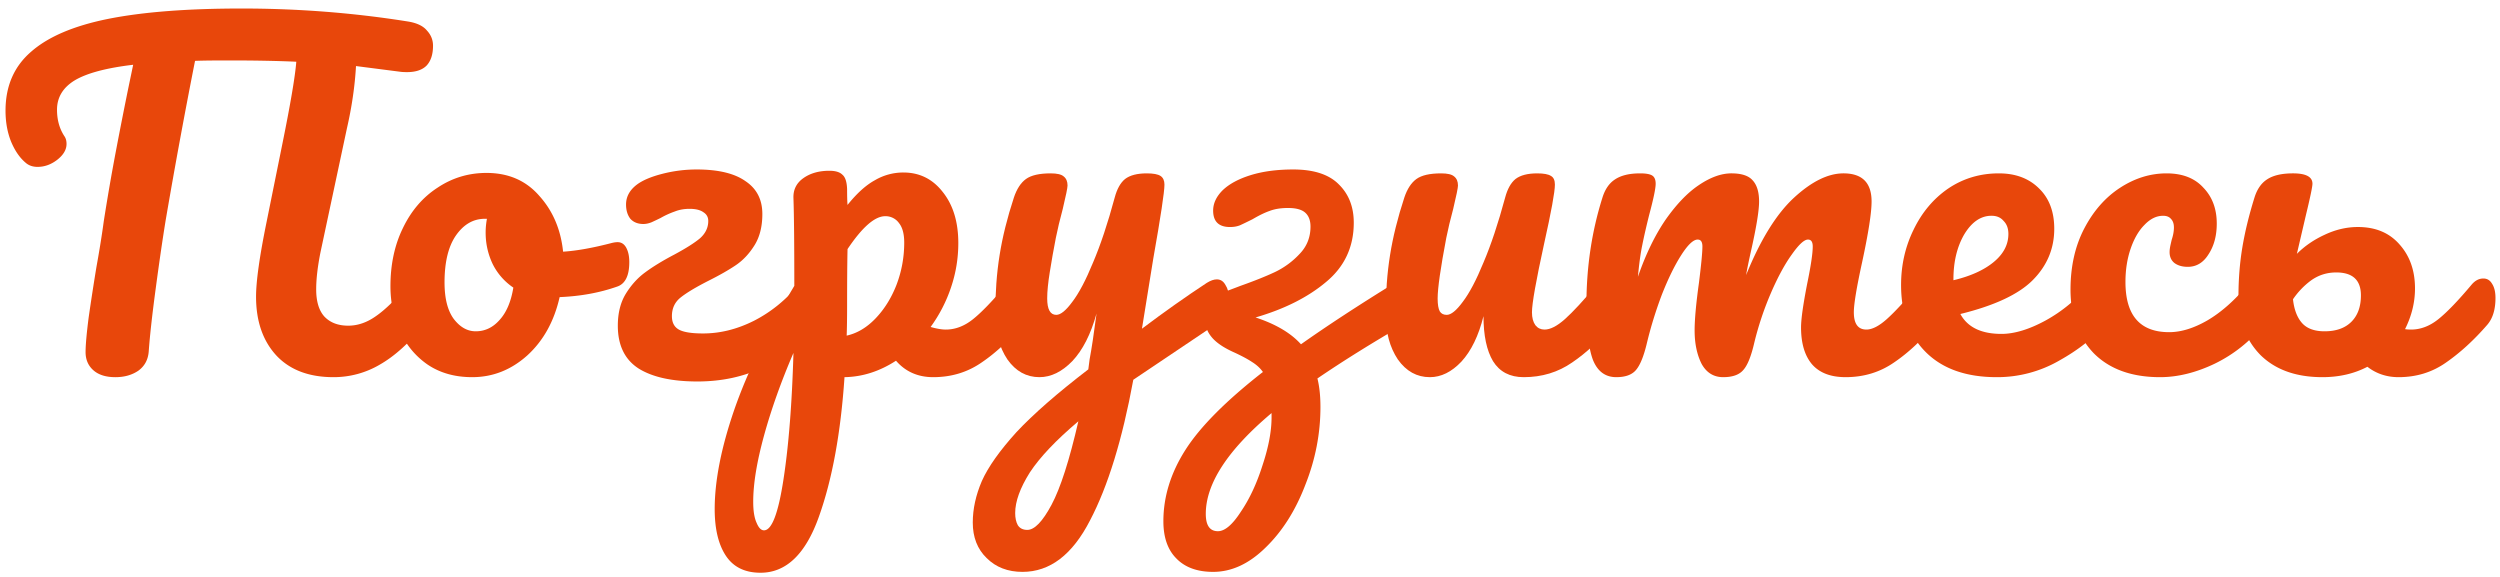
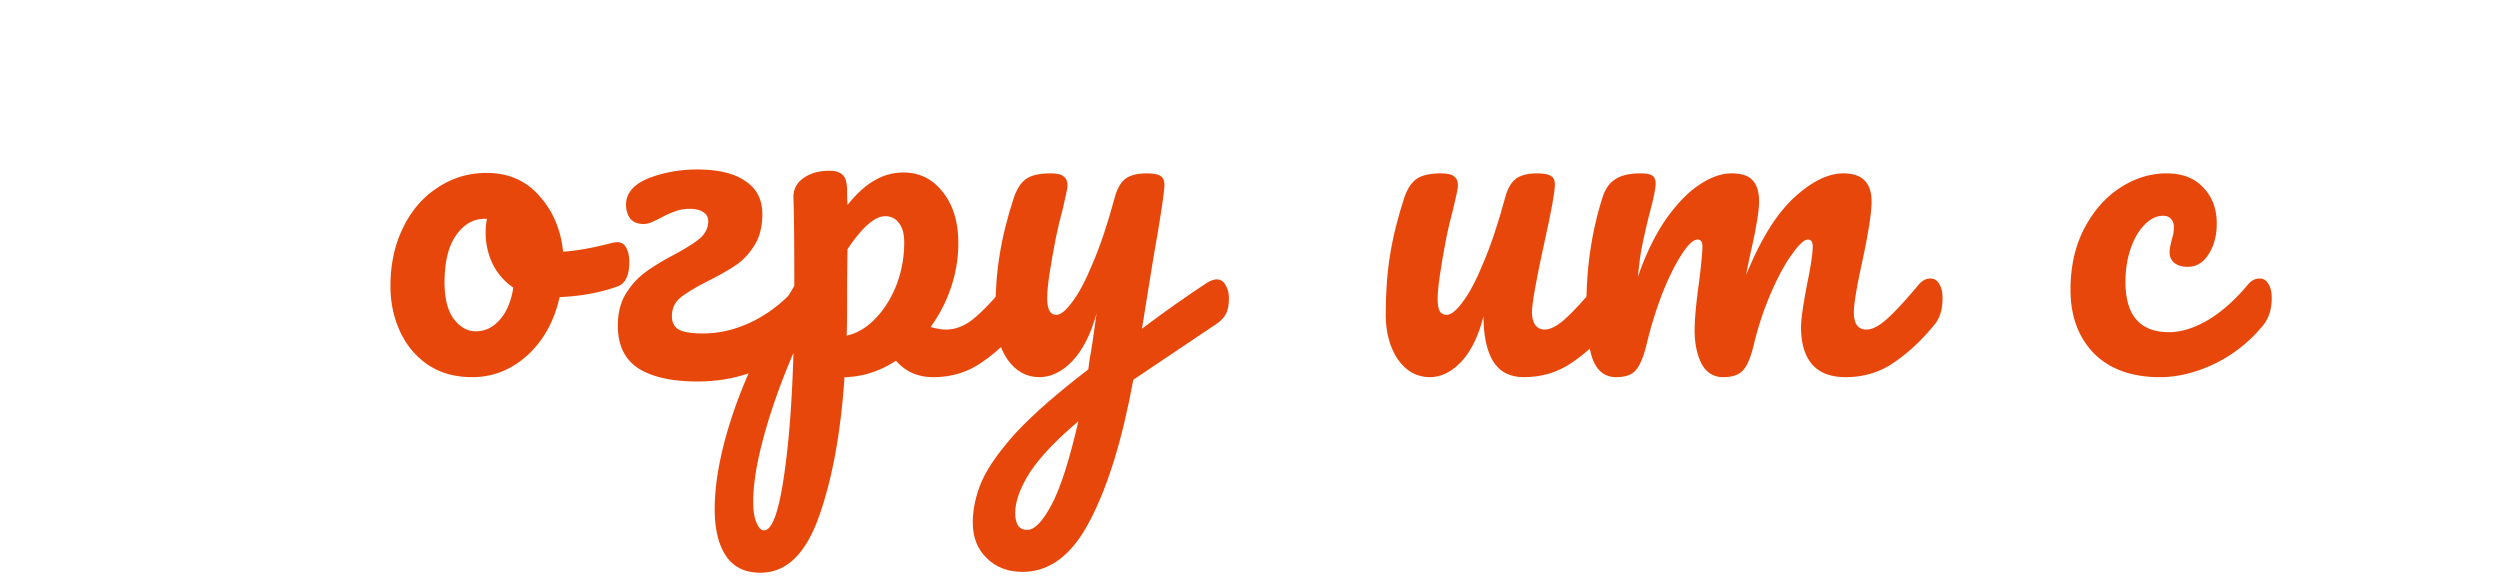
<svg xmlns="http://www.w3.org/2000/svg" width="260" height="60" fill="none">
-   <path d="M43.685 28.965c.39 0 .69.18.9.54.24.36.36.855.36 1.485 0 1.17-.285 2.1-.855 2.79-1.53 1.89-3.06 3.27-4.59 4.14a9.44 9.44 0 0 1-4.815 1.305c-2.55 0-4.53-.75-5.94-2.25-1.41-1.53-2.115-3.57-2.115-6.12 0-1.59.36-4.155 1.08-7.695l1.665-8.235c.84-4.14 1.32-6.975 1.44-8.505-1.98-.09-4.32-.135-7.02-.135-1.62 0-2.79.015-3.51.045-1.08 5.46-2.1 10.995-3.06 16.605-.33 2.04-.675 4.41-1.035 7.11-.36 2.67-.6 4.83-.72 6.48-.06.87-.42 1.545-1.08 2.025-.66.45-1.455.675-2.385.675-.99 0-1.755-.24-2.295-.72s-.81-1.11-.81-1.89c0-.72.105-1.905.315-3.555.24-1.68.51-3.435.81-5.265.33-1.83.585-3.42.765-4.77.39-2.49.81-4.92 1.26-7.29.45-2.37.9-4.65 1.35-6.84l.45-2.16c-2.79.33-4.815.87-6.075 1.62-1.23.75-1.845 1.77-1.845 3.06 0 1.05.255 1.965.765 2.745.15.21.225.48.225.81 0 .6-.33 1.155-.99 1.665-.63.48-1.305.72-2.025.72-.51 0-.93-.15-1.26-.45-.6-.51-1.095-1.23-1.485-2.16-.39-.96-.585-2.04-.585-3.24 0-2.55.885-4.59 2.655-6.12 1.77-1.56 4.44-2.7 8.01-3.42 3.6-.72 8.235-1.08 13.905-1.08 5.88 0 11.64.45 17.28 1.35.93.15 1.59.465 1.98.945.42.45.63.975.63 1.575 0 .9-.225 1.59-.675 2.07-.45.45-1.125.675-2.025.675-.33 0-.585-.015-.765-.045l-4.545-.585c-.12 2.1-.435 4.26-.945 6.48l-2.745 12.87c-.3 1.5-.45 2.79-.45 3.87 0 1.26.285 2.205.855 2.835.6.63 1.425.945 2.475.945.99 0 1.95-.33 2.88-.99.96-.66 2.085-1.755 3.375-3.285.36-.42.765-.63 1.215-.63z" fill="#E8470B" />
  <path d="M64.232 25.185c.39 0 .69.195.9.585.21.39.315.885.315 1.485 0 1.44-.435 2.295-1.305 2.565-1.8.63-3.78.99-5.94 1.08-.57 2.52-1.695 4.545-3.375 6.075-1.68 1.5-3.585 2.25-5.715 2.25-1.8 0-3.345-.435-4.635-1.305-1.26-.87-2.22-2.025-2.88-3.465-.66-1.44-.99-3-.99-4.68 0-2.28.435-4.305 1.305-6.075.87-1.8 2.07-3.195 3.6-4.185 1.53-1.02 3.225-1.53 5.085-1.53 2.28 0 4.11.795 5.49 2.385 1.41 1.56 2.235 3.495 2.475 5.805 1.41-.09 3.09-.39 5.04-.9.24-.06.45-.09.63-.09zm-14.76 9.27c.96 0 1.785-.39 2.475-1.17.72-.78 1.2-1.905 1.44-3.375a6.386 6.386 0 0 1-2.16-2.475c-.48-1.02-.72-2.1-.72-3.24 0-.48.045-.96.135-1.44h-.225c-1.2 0-2.205.585-3.015 1.755-.78 1.14-1.17 2.76-1.17 4.86 0 1.65.315 2.91.945 3.78.66.87 1.425 1.305 2.295 1.305z" fill="#E8470B" />
  <path d="M72.444 17.625c2.25 0 3.945.405 5.085 1.215 1.17.78 1.755 1.92 1.755 3.42 0 1.29-.27 2.37-.81 3.24-.54.87-1.185 1.56-1.935 2.07-.75.51-1.725 1.065-2.925 1.665-1.29.66-2.235 1.23-2.835 1.71-.6.48-.9 1.125-.9 1.935 0 .66.24 1.125.72 1.395s1.32.405 2.52.405c1.77 0 3.525-.435 5.265-1.305 1.77-.9 3.33-2.16 4.68-3.78.33-.42.735-.63 1.215-.63.39 0 .69.18.9.54.24.36.36.855.36 1.485 0 1.11-.285 2.04-.855 2.79-1.44 1.92-3.195 3.39-5.265 4.41-2.07.99-4.365 1.485-6.885 1.485-2.64 0-4.68-.45-6.12-1.35-1.44-.93-2.16-2.415-2.16-4.455 0-1.29.27-2.385.81-3.285.57-.93 1.245-1.68 2.025-2.25.81-.6 1.815-1.215 3.015-1.845 1.23-.66 2.13-1.23 2.7-1.71.57-.51.855-1.11.855-1.8 0-.39-.165-.69-.495-.9-.33-.24-.81-.36-1.44-.36-.57 0-1.08.09-1.53.27a8.91 8.91 0 0 0-1.485.675c-.3.15-.615.3-.945.45-.3.12-.585.18-.855.18-.57 0-1.02-.18-1.35-.54-.3-.39-.45-.885-.45-1.485 0-.81.375-1.5 1.125-2.07.6-.45 1.485-.825 2.655-1.125 1.17-.3 2.355-.45 3.555-.45z" fill="#E8470B" />
  <path d="M105.874 28.965c.39 0 .69.18.9.54.24.36.36.855.36 1.485 0 1.2-.285 2.13-.855 2.79-1.29 1.59-2.685 2.895-4.185 3.915-1.47 1.02-3.15 1.53-5.04 1.53-1.59 0-2.88-.57-3.87-1.71-1.71 1.11-3.495 1.68-5.355 1.71-.39 5.79-1.275 10.62-2.655 14.49-1.38 3.9-3.405 5.85-6.075 5.85-1.62 0-2.82-.585-3.6-1.755-.78-1.17-1.17-2.79-1.17-4.86 0-2.94.675-6.375 2.025-10.305 1.35-3.9 3.435-8.205 6.255-12.915 0-4.38-.03-7.425-.09-9.135-.03-.87.315-1.56 1.035-2.07.72-.51 1.62-.765 2.7-.765.63 0 1.08.135 1.35.405.3.24.465.735.495 1.485 0 .75.015 1.305.045 1.665.96-1.2 1.905-2.055 2.835-2.565a5.82 5.82 0 0 1 2.97-.81c1.68 0 3.045.675 4.095 2.025 1.08 1.35 1.62 3.12 1.62 5.31 0 1.59-.255 3.135-.765 4.635a15.139 15.139 0 0 1-2.115 4.095c.63.18 1.155.27 1.575.27.99 0 1.935-.36 2.835-1.08.9-.72 2.055-1.92 3.465-3.6.36-.42.765-.63 1.215-.63zm-17.82 5.94c1.08-.24 2.07-.825 2.97-1.755.93-.96 1.665-2.13 2.205-3.51.54-1.41.81-2.88.81-4.41 0-.9-.18-1.575-.54-2.025a1.71 1.71 0 0 0-1.44-.72c-1.08 0-2.385 1.14-3.915 3.42-.03 1.32-.045 3.255-.045 5.805 0 1.38-.015 2.445-.045 3.195zm-8.595 20.25c.81 0 1.485-1.77 2.025-5.31.54-3.51.885-7.89 1.035-13.14-1.29 3-2.31 5.865-3.06 8.595-.75 2.73-1.125 5.025-1.125 6.885 0 .96.12 1.695.36 2.205.21.51.465.765.765.765z" fill="#E8470B" />
  <path d="M126.549 29.055c.39 0 .69.195.9.585.24.36.36.825.36 1.395 0 .69-.105 1.23-.315 1.62-.21.39-.54.735-.99 1.035l-8.64 5.805c-1.14 6.21-2.64 11.085-4.5 14.625-1.83 3.57-4.17 5.355-7.02 5.355-1.53 0-2.775-.48-3.735-1.44-.96-.93-1.44-2.16-1.44-3.69 0-1.41.315-2.85.945-4.32.66-1.47 1.86-3.165 3.6-5.085 1.77-1.89 4.26-4.065 7.47-6.525l.135-1.035c.21-1.11.45-2.7.72-4.77-.6 2.16-1.44 3.81-2.52 4.95-1.08 1.11-2.22 1.665-3.42 1.665-1.35 0-2.46-.615-3.33-1.845-.84-1.26-1.26-2.82-1.26-4.68 0-2.25.15-4.305.45-6.165.3-1.89.795-3.885 1.485-5.985.3-.9.72-1.545 1.26-1.935.54-.39 1.395-.585 2.565-.585.66 0 1.11.105 1.35.315.27.21.405.525.405.945 0 .24-.165 1.05-.495 2.43-.3 1.11-.54 2.115-.72 3.015-.24 1.23-.45 2.415-.63 3.555-.18 1.11-.27 2.025-.27 2.745 0 1.14.315 1.71.945 1.71.45 0 1.005-.45 1.665-1.35.69-.9 1.41-2.265 2.16-4.095.78-1.83 1.53-4.08 2.25-6.75.24-.9.6-1.545 1.08-1.935.51-.39 1.26-.585 2.25-.585.69 0 1.17.09 1.44.27.27.18.405.48.405.9 0 .75-.39 3.33-1.17 7.74l-1.17 7.245c2.31-1.74 4.56-3.33 6.75-4.77.39-.24.735-.36 1.035-.36zm-19.71 26.055c.75 0 1.59-.87 2.52-2.61.93-1.74 1.86-4.635 2.79-8.685-2.31 1.95-3.99 3.72-5.04 5.31-1.02 1.62-1.53 3.03-1.53 4.23 0 .51.09.93.27 1.26.21.33.54.495.99.495z" fill="#E8470B" />
-   <path d="M146.102 29.055c.39 0 .69.18.9.54.24.36.36.84.36 1.44 0 1.29-.42 2.175-1.26 2.655-3.42 1.98-6.45 3.87-9.09 5.67.21.84.315 1.83.315 2.97 0 2.76-.525 5.46-1.575 8.1-1.02 2.67-2.4 4.845-4.14 6.525-1.71 1.68-3.525 2.52-5.445 2.52-1.65 0-2.925-.465-3.825-1.395-.9-.9-1.35-2.19-1.35-3.87 0-2.55.765-5.025 2.295-7.425 1.53-2.4 4.215-5.1 8.055-8.1-.27-.39-.645-.735-1.125-1.035-.45-.3-1.065-.63-1.845-.99-1.08-.48-1.86-1.005-2.34-1.575-.48-.57-.72-1.2-.72-1.89 0-1.02.3-1.77.9-2.25.3-.24.795-.48 1.485-.72.72-.27 1.155-.435 1.305-.495 1.44-.51 2.64-.99 3.6-1.44a8.499 8.499 0 0 0 2.565-1.89c.75-.78 1.125-1.725 1.125-2.835 0-.63-.18-1.11-.54-1.44-.36-.33-.96-.495-1.8-.495-.75 0-1.395.105-1.935.315-.51.18-1.095.465-1.755.855-.54.27-.975.48-1.305.63-.3.12-.645.18-1.035.18-1.17 0-1.755-.57-1.755-1.71 0-.75.33-1.455.99-2.115.69-.66 1.665-1.185 2.925-1.575 1.26-.39 2.73-.585 4.41-.585 2.13 0 3.705.51 4.725 1.53 1.05 1.02 1.575 2.355 1.575 4.005 0 2.52-.96 4.575-2.88 6.165-1.89 1.59-4.335 2.82-7.335 3.69 2.1.69 3.675 1.62 4.725 2.79 2.67-1.89 5.925-4.02 9.765-6.39.39-.24.735-.36 1.035-.36zm-13.86 13.905c-4.56 3.84-6.84 7.335-6.84 10.485 0 1.2.42 1.8 1.26 1.8.72 0 1.515-.675 2.385-2.025.9-1.32 1.65-2.925 2.25-4.815.63-1.89.945-3.555.945-4.995v-.45z" fill="#E8470B" />
  <path d="M148.704 39.225c-1.35 0-2.46-.615-3.33-1.845-.84-1.26-1.26-2.82-1.26-4.68 0-2.25.15-4.305.45-6.165.3-1.89.795-3.885 1.485-5.985.3-.9.72-1.545 1.26-1.935.54-.39 1.395-.585 2.565-.585.66 0 1.11.105 1.35.315.27.21.405.525.405.945 0 .24-.165 1.05-.495 2.43-.3 1.11-.54 2.115-.72 3.015-.6 3.15-.9 5.25-.9 6.3 0 .63.075 1.08.225 1.35.15.24.39.36.72.36.45 0 1.005-.45 1.665-1.35.69-.9 1.41-2.265 2.16-4.095.78-1.83 1.53-4.08 2.25-6.75.24-.9.6-1.545 1.08-1.935.51-.39 1.26-.585 2.25-.585.69 0 1.17.09 1.44.27.27.15.405.45.405.9 0 .75-.375 2.805-1.125 6.165-.84 3.84-1.26 6.21-1.26 7.11 0 .57.12 1.02.36 1.35.24.3.555.45.945.45.6 0 1.305-.36 2.115-1.08.84-.75 1.95-1.95 3.33-3.6.36-.42.765-.63 1.215-.63.39 0 .69.18.9.54.24.36.36.855.36 1.485 0 1.2-.285 2.13-.855 2.79-1.29 1.59-2.685 2.895-4.185 3.915-1.47 1.02-3.15 1.53-5.04 1.53-1.44 0-2.505-.555-3.195-1.665-.66-1.11-.99-2.67-.99-4.68-.51 2.04-1.275 3.615-2.295 4.725-1.02 1.08-2.115 1.62-3.285 1.62z" fill="#E8470B" />
  <path d="M168.095 39.225c-1.14 0-1.95-.6-2.43-1.8-.45-1.2-.675-3.12-.675-5.76 0-3.9.555-7.605 1.665-11.115.27-.87.705-1.5 1.305-1.89.63-.42 1.5-.63 2.61-.63.6 0 1.02.075 1.26.225.24.15.36.435.36.855 0 .48-.225 1.56-.675 3.24-.3 1.2-.54 2.25-.72 3.15-.18.87-.33 1.965-.45 3.285.81-2.34 1.77-4.32 2.88-5.94 1.14-1.62 2.295-2.82 3.465-3.6 1.2-.81 2.325-1.215 3.375-1.215 1.05 0 1.785.24 2.205.72.45.48.675 1.215.675 2.205 0 .96-.285 2.7-.855 5.22-.24 1.08-.405 1.89-.495 2.43 1.5-3.69 3.165-6.375 4.995-8.055 1.83-1.68 3.54-2.52 5.13-2.52 1.95 0 2.925.975 2.925 2.925 0 1.17-.33 3.285-.99 6.345-.57 2.61-.855 4.335-.855 5.175 0 1.2.435 1.8 1.305 1.8.6 0 1.305-.36 2.115-1.08.84-.75 1.95-1.95 3.33-3.6.36-.42.765-.63 1.215-.63.39 0 .69.18.9.54.24.36.36.855.36 1.485 0 1.2-.285 2.13-.855 2.79-1.29 1.59-2.685 2.895-4.185 3.915-1.47 1.02-3.15 1.53-5.04 1.53-1.53 0-2.685-.435-3.465-1.305-.78-.9-1.17-2.19-1.17-3.87 0-.84.21-2.34.63-4.5.39-1.89.585-3.195.585-3.915 0-.48-.165-.72-.495-.72-.39 0-.945.51-1.665 1.53-.72.99-1.44 2.31-2.16 3.96a32.324 32.324 0 0 0-1.755 5.22c-.33 1.44-.72 2.4-1.17 2.88-.42.48-1.11.72-2.07.72-.99 0-1.74-.465-2.25-1.395-.48-.96-.72-2.115-.72-3.465 0-1.14.15-2.79.45-4.95.24-1.92.36-3.18.36-3.78 0-.48-.165-.72-.495-.72-.45 0-1.02.54-1.71 1.62s-1.365 2.46-2.025 4.14c-.63 1.68-1.14 3.33-1.53 4.95-.33 1.41-.72 2.37-1.17 2.88-.42.48-1.095.72-2.025.72z" fill="#E8470B" />
-   <path d="M218.457 28.965c.39 0 .69.18.9.54.24.36.36.855.36 1.485 0 1.2-.285 2.13-.855 2.79-1.11 1.35-2.685 2.595-4.725 3.735a12.922 12.922 0 0 1-6.48 1.71c-3.15 0-5.595-.855-7.335-2.565-1.74-1.71-2.61-4.05-2.61-7.02 0-2.07.435-3.99 1.305-5.76.87-1.8 2.07-3.225 3.6-4.275 1.56-1.05 3.315-1.575 5.265-1.575 1.74 0 3.135.525 4.185 1.575 1.05 1.02 1.575 2.415 1.575 4.185 0 2.07-.75 3.855-2.25 5.355-1.47 1.47-3.975 2.64-7.515 3.51.75 1.38 2.175 2.07 4.275 2.07 1.35 0 2.88-.465 4.59-1.395 1.74-.96 3.24-2.205 4.5-3.735.36-.42.765-.63 1.215-.63zm-11.34-6.525c-1.11 0-2.055.645-2.835 1.935-.75 1.29-1.125 2.85-1.125 4.68v.09c1.77-.42 3.165-1.05 4.185-1.89 1.02-.84 1.53-1.815 1.53-2.925 0-.57-.165-1.02-.495-1.35-.3-.36-.72-.54-1.26-.54z" fill="#E8470B" />
  <path d="M224.648 39.225c-2.94 0-5.235-.825-6.885-2.475-1.62-1.68-2.43-3.885-2.43-6.615 0-2.43.48-4.56 1.44-6.39s2.205-3.24 3.735-4.23c1.53-.99 3.135-1.485 4.815-1.485 1.65 0 2.925.495 3.825 1.485.93.96 1.395 2.205 1.395 3.735 0 1.26-.285 2.325-.855 3.195-.54.87-1.26 1.305-2.16 1.305-.57 0-1.035-.135-1.395-.405-.33-.27-.495-.645-.495-1.125 0-.21.03-.45.09-.72.06-.27.105-.465.135-.585.15-.45.225-.87.225-1.26s-.105-.69-.315-.9c-.18-.21-.45-.315-.81-.315-.69 0-1.335.315-1.935.945-.6.6-1.08 1.425-1.44 2.475-.36 1.05-.54 2.205-.54 3.465 0 3.48 1.515 5.22 4.545 5.22 1.23 0 2.55-.405 3.96-1.215 1.44-.84 2.85-2.085 4.23-3.735.36-.42.765-.63 1.215-.63.39 0 .69.18.9.54.24.36.36.855.36 1.485 0 1.14-.285 2.07-.855 2.79a14.774 14.774 0 0 1-5.085 4.05c-1.95.93-3.84 1.395-5.67 1.395z" fill="#E8470B" />
-   <path d="M258.27 28.965c.39 0 .69.18.9.54.24.36.36.855.36 1.485 0 1.2-.285 2.13-.855 2.79-1.38 1.59-2.805 2.895-4.275 3.915-1.44 1.02-3.09 1.53-4.95 1.53-1.23 0-2.31-.36-3.24-1.08-1.38.72-2.94 1.08-4.68 1.08-2.73 0-4.875-.765-6.435-2.295-1.53-1.56-2.295-3.585-2.295-6.075 0-1.8.135-3.51.405-5.13s.69-3.345 1.26-5.175c.27-.87.705-1.5 1.305-1.89.63-.42 1.53-.63 2.7-.63 1.35 0 2.025.36 2.025 1.08 0 .3-.225 1.38-.675 3.24l-.945 4.05c.81-.81 1.77-1.47 2.88-1.98 1.14-.54 2.295-.81 3.465-.81 1.83 0 3.27.6 4.32 1.8 1.08 1.2 1.62 2.73 1.62 4.59 0 1.44-.345 2.85-1.035 4.23.15.03.36.045.63.045.99 0 1.935-.36 2.835-1.08.9-.72 2.055-1.92 3.465-3.6.36-.42.765-.63 1.215-.63zm-16.515 5.49c1.2 0 2.13-.33 2.79-.99.66-.66.99-1.575.99-2.745 0-1.59-.855-2.385-2.565-2.385-.99 0-1.875.285-2.655.855a8.023 8.023 0 0 0-1.845 1.935c.12 1.08.435 1.905.945 2.475.51.57 1.29.855 2.34.855z" fill="#E8470B" />
</svg>